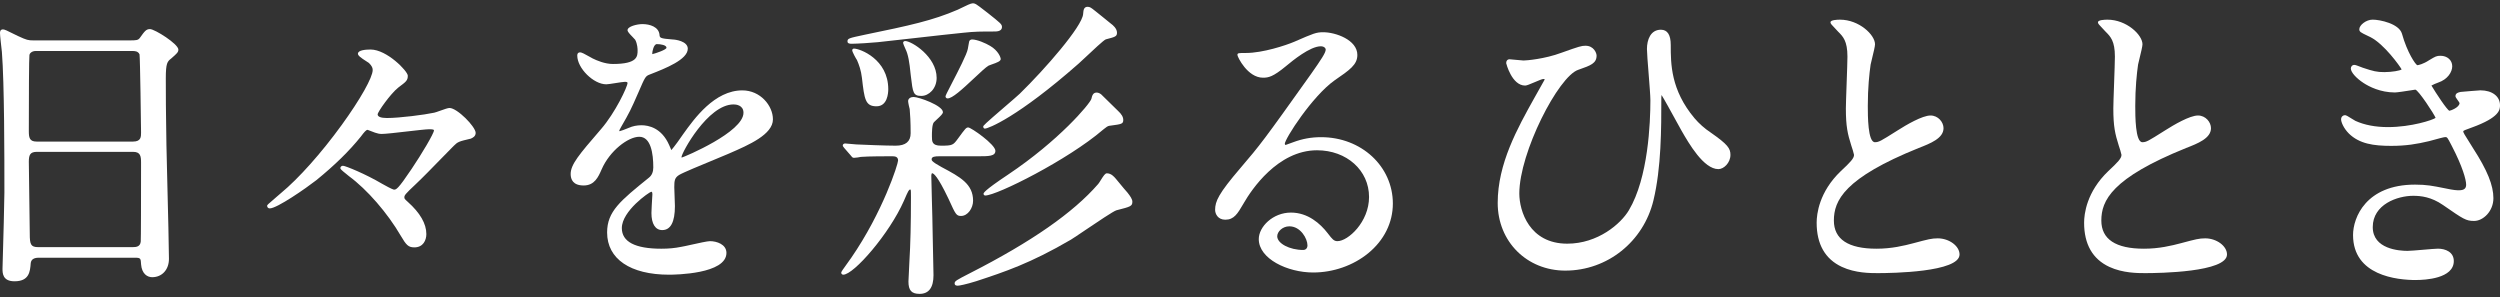
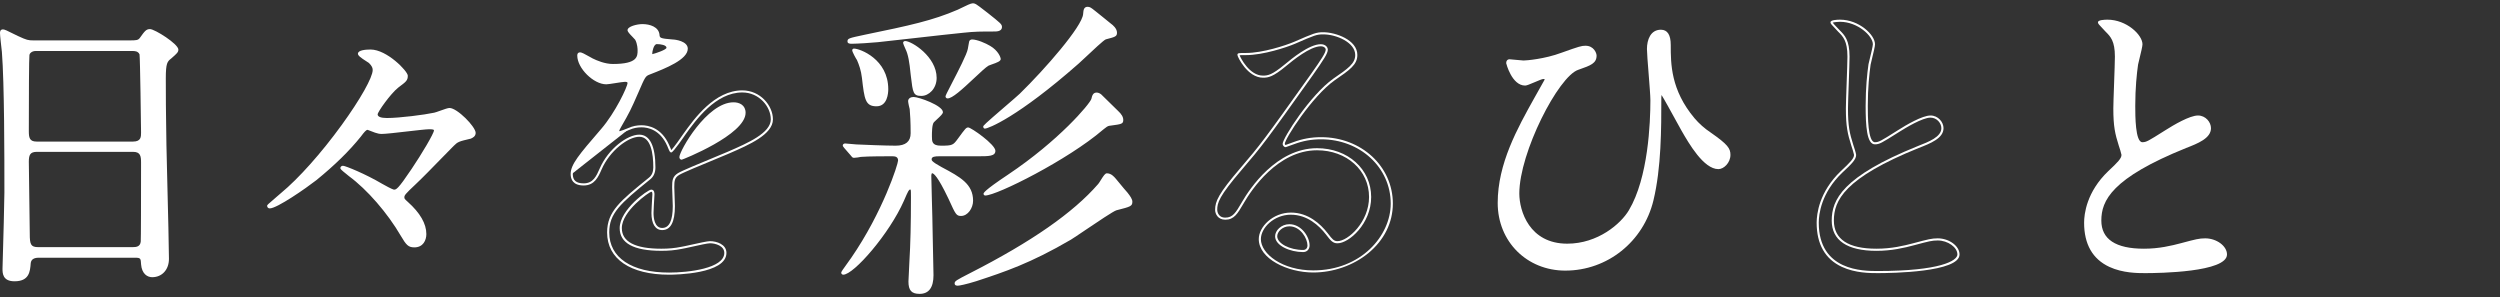
<svg xmlns="http://www.w3.org/2000/svg" id="secTitle-service" viewBox="0 0 286 34">
  <rect x="0" y="0" width="286" height="34" fill="#333333" stroke="none" />
  <g>
    <path d="M4.434,29.364c-.216,0-.97,0-1.042,.755-.072,.935-.144,1.941-1.725,1.941-1.186,0-1.258-.719-1.258-1.33,0-.144,.216-7.332,.216-8.698,0-3.918,0-12.472-.288-16.102-.036-.323-.215-1.833-.215-2.156,0-.18,.036-.288,.215-.288,.144,0,.323,.072,1.689,.755,1.006,.467,1.186,.503,1.797,.503H14.821c.755,0,1.042,0,1.294-.359,.539-.755,.683-.934,1.042-.934,.503,0,3.127,1.689,3.127,2.228,0,.252-.18,.395-.791,.934-.467,.359-.647,.611-.647,2.336,0,3.846,.036,4.493,.072,7.655,.036,2.049,.288,11.142,.288,13.011,0,1.258-.827,1.977-1.797,1.977-.108,0-1.042,0-1.15-1.366-.036-.611-.036-.863-.755-.863H4.434Zm10.782-13.047c1.042,0,1.042-.683,1.042-1.15,0-.431-.108-8.806-.18-8.985-.216-.467-.683-.467-.899-.467H4.075c-.503,0-.791,.323-.827,.539-.072,.287-.072,8.087-.072,8.734,0,.683,.036,1.33,1.006,1.33H15.217Zm-.036,12.076c.323,0,.97,0,1.042-.755,.036-.216,.036-8.195,.036-9.021,0-.755-.072-1.366-1.042-1.366H4.218c-.934,0-1.042,.539-1.042,1.258,0,1.186,.108,6.973,.108,8.267,0,1.15,.108,1.617,1.078,1.617H15.181Z" fill="#fff" />
    <path d="M1.666,32.18c-1.379,0-1.379-.943-1.379-1.45,0-.035,.013-.496,.033-1.192,.059-2.102,.183-6.478,.183-7.506C.503,17.985,.503,9.564,.216,5.94l-.023-.203c-.062-.545-.193-1.68-.193-1.964,0-.101,0-.409,.337-.409,.174,0,.331,.061,1.743,.767,.985,.456,1.152,.49,1.743,.49H14.821c.776,0,.988-.013,1.194-.307,.528-.739,.705-.987,1.142-.987,.545,0,3.249,1.704,3.249,2.35,0,.293-.184,.454-.732,.937l-.1,.088c-.433,.333-.606,.534-.606,2.246,0,2.642,.017,3.792,.039,5.248,.01,.673,.021,1.416,.033,2.407,.013,.737,.054,2.39,.101,4.29,.083,3.352,.187,7.524,.187,8.721,0,1.235-.789,2.097-1.919,2.097-.558,0-1.185-.387-1.271-1.476l-.002-.039c-.034-.59-.041-.713-.631-.713H4.434c-.579,0-.881,.212-.921,.646-.071,.918-.158,2.05-1.846,2.05ZM.337,3.607c-.068,0-.094,0-.094,.167,0,.27,.134,1.437,.191,1.936l.023,.208c.289,3.638,.289,12.066,.289,16.115,0,1.032-.124,5.409-.183,7.513-.019,.691-.033,1.15-.033,1.185,0,.637,.087,1.208,1.136,1.208,1.463,0,1.531-.883,1.604-1.819,.039-.407,.271-.877,1.164-.877H15.504c.82,0,.84,.354,.874,.941l.002,.036c.091,1.16,.81,1.251,1.029,1.251,.987,0,1.676-.763,1.676-1.856,0-1.194-.103-5.364-.186-8.715-.047-1.9-.088-3.554-.101-4.293-.011-.991-.022-1.734-.032-2.406-.022-1.458-.039-2.608-.039-5.252,0-1.743,.18-2.037,.694-2.433l.094-.083c.526-.463,.649-.579,.649-.755,0-.338-2.37-2.108-3.006-2.108-.291,0-.399,.123-.943,.884-.287,.41-.634,.41-1.393,.41H3.823c-.628,0-.822-.038-1.848-.514-1.303-.651-1.52-.744-1.638-.744ZM15.181,28.514H4.362c-1.118,0-1.199-.656-1.199-1.739,0-.66-.028-2.503-.056-4.286-.027-1.748-.052-3.4-.052-3.981,0-.698,.09-1.379,1.163-1.379H15.216c1.075,0,1.164,.703,1.164,1.487,0,2.65-.003,8.837-.037,9.041-.082,.856-.839,.856-1.162,.856ZM4.218,17.372c-.783,0-.92,.367-.92,1.137,0,.579,.025,2.23,.052,3.977,.027,1.783,.056,3.627,.056,4.289,0,1.178,.119,1.497,.957,1.497H15.181c.416,0,.864-.051,.921-.646,.026-.208,.035-4.79,.035-9.01,0-.752-.064-1.245-.921-1.245H4.218Zm10.998-.934H4.183c-1.128,0-1.128-.839-1.128-1.451,0-2.544,.007-8.49,.075-8.763,.041-.249,.372-.631,.945-.631H15.181c.228,0,.76,0,1.009,.538,.091,.226,.191,8.949,.191,9.035,0,.445,0,1.272-1.164,1.272ZM4.075,5.835c-.448,0-.682,.286-.707,.439-.052,.255-.07,4.852-.07,8.713,0,.73,.061,1.209,.885,1.209H15.216c.921,0,.921-.547,.921-1.03,0-.486-.109-8.632-.175-8.951-.177-.38-.57-.38-.782-.38H4.075Z" fill="#fff" />
  </g>
  <g>
    <path d="M45.491,9.919c-.863,.683-2.408,2.803-2.408,3.163,0,.539,.934,.539,1.186,.539,1.402,0,4.277-.359,5.427-.611,.252-.036,1.438-.539,1.725-.539,.827,0,2.875,2.121,2.875,2.732,0,.395-.431,.503-.467,.539-1.366,.323-1.509,.36-2.013,.863-1.222,1.222-3.091,3.199-4.349,4.385-1.222,1.15-1.33,1.294-1.33,1.581,0,.216,.072,.288,.431,.611,1.006,.899,2.085,2.156,2.085,3.594,0,.323-.108,1.402-1.258,1.402-.611,0-.827-.216-1.438-1.258-1.653-2.839-4.062-5.463-5.966-6.865-.108-.108-.934-.719-.934-.827,0-.072,.072-.144,.18-.144,.215,0,2.48,.899,4.421,2.049,.18,.108,1.222,.683,1.402,.683,.323,0,.503,0,2.12-2.408,.97-1.438,2.588-4.062,2.588-4.493,0-.144-.072-.252-.647-.252-.755,0-4.601,.539-5.463,.539-.18,0-.431-.036-.719-.144-.072-.036-.827-.323-.863-.323-.252,0-.467,.252-.899,.827-1.617,2.013-3.522,3.702-5.068,4.96-1.294,1.007-4.493,3.199-5.247,3.199-.108,0-.18-.072-.18-.18,0-.072,1.402-1.222,1.545-1.366,4.529-3.738,10.531-12.364,10.531-14.161,0-.252-.072-.503-.467-.899-.18-.144-1.222-.719-1.222-.97,0-.323,1.042-.359,1.33-.359,1.869,0,4.133,2.48,4.133,2.875,0,.503-.18,.611-1.042,1.258Z" fill="#fff" />
    <path d="M47.396,28.299c-.679,0-.924-.264-1.542-1.318-1.524-2.616-3.853-5.297-5.934-6.829-.045-.043-.143-.121-.263-.216-.631-.503-.721-.603-.721-.707,0-.146,.135-.265,.301-.265,.273,0,2.58,.938,4.483,2.065,.263,.159,1.193,.655,1.341,.666,.263,0,.437,0,2.018-2.354,1.163-1.724,2.567-4.083,2.567-4.426,0-.042,0-.131-.526-.131-.358,0-1.478,.131-2.561,.255-1.204,.139-2.45,.284-2.902,.284-.23,0-.5-.054-.762-.15-.073-.036-.764-.3-.841-.319-.175,.002-.384,.252-.781,.781-1.312,1.633-2.976,3.262-5.088,4.981-1.181,.92-4.496,3.226-5.324,3.226-.175,0-.301-.126-.301-.3,0-.083,0-.103,1.085-1.024,.231-.196,.449-.381,.496-.428,2.028-1.674,4.623-4.585,6.951-7.794,2.12-2.921,3.544-5.446,3.544-6.282,0-.235-.072-.452-.432-.812-.035-.027-.135-.09-.258-.168-.677-.43-.999-.673-.999-.888,0-.418,.909-.481,1.451-.481,1.858,0,4.255,2.479,4.255,2.996,0,.538-.204,.69-.962,1.259l-.127,.096c-.898,.711-2.361,2.794-2.361,3.067s.368,.417,1.065,.417c1.448,0,4.304-.369,5.401-.608,.102-.015,.387-.117,.662-.216,.528-.19,.915-.325,1.09-.325,.888,0,2.996,2.155,2.996,2.852,0,.402-.352,.562-.484,.621-.015,.007-.027,.013-.034,.017l-.024,.024-.018-.005c-1.362,.323-1.473,.349-1.955,.831-.438,.439-.96,.974-1.507,1.535-1.001,1.028-2.036,2.091-2.844,2.853-1.189,1.117-1.292,1.26-1.292,1.492,0,.156,.029,.195,.392,.522,1.409,1.259,2.124,2.498,2.124,3.684,0,.703-.361,1.523-1.379,1.523Zm-8.205-9.081c.092,.109,.442,.388,.618,.528,.13,.103,.235,.188,.27,.222,2.092,1.538,4.446,4.247,5.986,6.889,.604,1.031,.791,1.199,1.332,1.199,1.055,0,1.136-.981,1.136-1.281,0-1.114-.687-2.292-2.044-3.504-.353-.318-.472-.425-.472-.702,0-.343,.141-.515,1.368-1.669,.804-.759,1.838-1.82,2.837-2.844,.548-.563,1.07-1.099,1.509-1.538,.528-.528,.704-.571,2.05-.89,.015-.008,.031-.016,.053-.025,.177-.081,.342-.185,.342-.401,0-.567-2.017-2.61-2.754-2.61-.145,0-.644,.18-1.007,.311-.361,.131-.588,.212-.701,.227-1.098,.241-3.981,.611-5.444,.611-.868,0-1.308-.221-1.308-.659,0-.443,1.628-2.604,2.454-3.259l.131-.098c.767-.575,.865-.664,.865-1.065-.016-.301-2.169-2.755-4.012-2.755-.748,0-1.208,.139-1.208,.239,.027,.137,.652,.533,.887,.684,.134,.085,.241,.153,.29,.192,.427,.426,.513,.704,.513,.993,0,1.952-6.217,10.659-10.575,14.255-.043,.044-.219,.193-.502,.433-.332,.282-.871,.74-.994,.871,.008,.019,.025,.027,.053,.027,.68,0,3.736-2.056,5.173-3.174,2.096-1.706,3.748-3.323,5.048-4.94,.417-.556,.67-.872,.993-.872,.085,0,.91,.333,.917,.336,.304,.112,.548,.131,.665,.131,.439,0,1.677-.144,2.874-.283,1.14-.132,2.217-.256,2.589-.256,.474,0,.768,.061,.768,.372,0,.529-1.912,3.529-2.609,4.562-1.653,2.46-1.843,2.46-2.221,2.46-.248,0-1.453-.692-1.465-.699-1.91-1.132-4.143-2.018-4.36-2.032-.021,0-.036,.007-.045,.013Z" fill="#fff" />
  </g>
  <g>
-     <path d="M65.406,19.911c0-1.078,1.007-2.228,3.45-5.068,1.617-1.869,3.055-4.852,3.055-5.355,0-.216-.252-.252-.395-.252-.36,0-1.833,.288-2.156,.288-1.366,0-3.199-1.761-3.199-3.163,0-.108,0-.252,.215-.252,.216,0,1.15,.575,1.366,.683,.431,.216,1.402,.647,2.372,.647,2.947,0,2.947-.97,2.947-1.689,0-.216-.036-.791-.288-1.258-.108-.18-.862-.827-.862-1.042,0-.288,.934-.575,1.581-.575,.862,0,1.761,.323,1.833,1.114,.036,.467,.18,.539,1.617,.647,.252,0,1.617,.18,1.617,.934,0,1.186-2.624,2.193-4.277,2.839-.539,.216-.575,.288-1.366,2.121-.863,1.977-1.006,2.264-1.941,3.882-.18,.323-.252,.431-.252,.575,0,.072,.036,.144,.144,.144s.791-.252,1.114-.395c.395-.18,.863-.287,1.402-.287,.467,0,2.12,.072,3.055,2.192,.252,.611,.287,.683,.359,.683,.108,0,1.294-1.653,1.474-1.941,1.186-1.653,3.522-4.924,6.649-4.924,1.977,0,3.378,1.689,3.378,3.199,0,1.689-2.839,2.875-5.068,3.846-.899,.395-4.96,2.013-5.607,2.408-.575,.359-.611,.755-.611,1.509,0,.323,.072,1.833,.072,2.157,0,.575,0,2.624-1.33,2.624-.97,0-1.114-1.186-1.114-1.833,0-.359,.108-2.085,.108-2.121,0-.144,0-.431-.252-.431-.287,0-3.486,2.228-3.486,4.277,0,2.48,3.594,2.48,4.636,2.48,.899,0,1.581-.072,2.3-.215,.503-.072,2.803-.647,3.271-.647,.755,0,1.761,.359,1.761,1.222,0,2.228-5.571,2.372-6.433,2.372-4.565,0-6.973-1.869-6.973-4.708,0-2.3,1.366-3.45,4.744-6.182,.359-.287,.539-.719,.539-1.258,0-1.617-.288-3.63-1.725-3.63-1.366,0-3.486,1.653-4.421,3.81-.395,.899-.791,1.761-1.941,1.761-.683,0-1.366-.215-1.366-1.186Zm9.165-13.586c.072,0,1.797-.467,1.797-.863,0-.467-.899-.539-1.222-.539-.503,0-.647,1.006-.647,1.15,0,.144,0,.252,.072,.252Zm3.271,11.645c0,.072,.036,.18,.144,.18,.108,0,7.188-2.875,7.188-5.247,0-.899-.791-1.078-1.258-1.078-2.983,0-6.074,5.571-6.074,6.146Z" fill="#fff" />
+     <path d="M65.406,19.911c0-1.078,1.007-2.228,3.45-5.068,1.617-1.869,3.055-4.852,3.055-5.355,0-.216-.252-.252-.395-.252-.36,0-1.833,.288-2.156,.288-1.366,0-3.199-1.761-3.199-3.163,0-.108,0-.252,.215-.252,.216,0,1.15,.575,1.366,.683,.431,.216,1.402,.647,2.372,.647,2.947,0,2.947-.97,2.947-1.689,0-.216-.036-.791-.288-1.258-.108-.18-.862-.827-.862-1.042,0-.288,.934-.575,1.581-.575,.862,0,1.761,.323,1.833,1.114,.036,.467,.18,.539,1.617,.647,.252,0,1.617,.18,1.617,.934,0,1.186-2.624,2.193-4.277,2.839-.539,.216-.575,.288-1.366,2.121-.863,1.977-1.006,2.264-1.941,3.882-.18,.323-.252,.431-.252,.575,0,.072,.036,.144,.144,.144s.791-.252,1.114-.395Zm9.165-13.586c.072,0,1.797-.467,1.797-.863,0-.467-.899-.539-1.222-.539-.503,0-.647,1.006-.647,1.15,0,.144,0,.252,.072,.252Zm3.271,11.645c0,.072,.036,.18,.144,.18,.108,0,7.188-2.875,7.188-5.247,0-.899-.791-1.078-1.258-1.078-2.983,0-6.074,5.571-6.074,6.146Z" fill="#fff" />
    <path d="M76.548,31.425c-4.442,0-7.094-1.805-7.094-4.829,0-2.405,1.501-3.619,4.789-6.277,.328-.262,.494-.653,.494-1.163,0-1.601-.278-3.509-1.604-3.509-1.27,0-3.383,1.598-4.309,3.737-.378,.86-.806,1.834-2.052,1.834-1.23,0-1.488-.71-1.488-1.307,0-1.104,.98-2.242,3.347-4.992l.133-.154c1.63-1.884,3.026-4.853,3.026-5.276,0-.118-.192-.131-.274-.131-.175,0-.671,.079-1.109,.148-.453,.072-.881,.139-1.047,.139-1.458,0-3.32-1.841-3.32-3.284,0-.093,0-.372,.337-.372,.162,0,.509,.18,1.135,.536,.126,.072,.23,.131,.285,.159,.475,.237,1.407,.635,2.318,.635,2.826,0,2.826-.87,2.826-1.569,0-.116-.013-.718-.273-1.2-.029-.048-.159-.18-.285-.309-.368-.375-.592-.616-.592-.791,0-.432,1.102-.695,1.703-.695,.85,0,1.872,.32,1.954,1.224,.027,.345,.033,.426,1.506,.537h0c.279,0,1.729,.184,1.729,1.055,0,1.248-2.568,2.253-4.268,2.918l-.086,.034c-.488,.195-.512,.233-1.298,2.056-.867,1.985-1.013,2.277-1.947,3.894l-.06,.107c-.136,.243-.176,.317-.176,.408l.022,.023c.088-.007,.708-.227,1.065-.386,.435-.197,.924-.297,1.451-.297,.809,0,2.297,.293,3.166,2.265,.097,.234,.195,.473,.25,.575,.26-.276,1.171-1.532,1.37-1.849,1.259-1.755,3.572-4.981,6.752-4.981,2.062,0,3.5,1.749,3.5,3.319,0,1.722-2.746,2.917-4.953,3.875l-.188,.082c-.276,.122-.853,.36-1.537,.642-1.526,.629-3.615,1.49-4.054,1.759-.505,.315-.553,.636-.553,1.406,0,.16,.018,.624,.036,1.074,.019,.473,.036,.92,.036,1.083,0,1.821-.489,2.744-1.451,2.744-.785,0-1.235-.712-1.235-1.954,0-.276,.062-1.339,.092-1.85,.009-.154,.015-.256,.016-.272,0-.257-.048-.309-.13-.309-.244,.042-3.365,2.199-3.365,4.157,0,1.565,1.519,2.359,4.515,2.359,.846,0,1.527-.064,2.276-.214,.194-.028,.641-.128,1.158-.242,.86-.191,1.835-.408,2.137-.408,.757,0,1.882,.358,1.882,1.344,0,2.423-5.884,2.492-6.555,2.492Zm-3.414-16.02c1.208,0,1.847,1.297,1.847,3.751,0,.578-.202,1.046-.585,1.352-3.491,2.822-4.699,3.909-4.699,6.088,0,2.872,2.561,4.587,6.851,4.587,2.183,0,6.312-.471,6.312-2.251,0-.803-1.006-1.102-1.64-1.102-.275,0-1.278,.223-2.084,.403-.522,.116-.973,.215-1.17,.244-.759,.152-1.454,.216-2.317,.216-3.157,0-4.758-.875-4.758-2.601,0-2.096,3.212-4.399,3.607-4.399,.373,0,.373,.416,.373,.553,0,.009-.006,.118-.016,.284-.03,.509-.092,1.567-.092,1.836,0,.515,.097,1.712,.993,1.712,.802,0,1.209-.842,1.209-2.502,0-.16-.018-.624-.036-1.074-.019-.473-.036-.92-.036-1.083,0-.763,.031-1.215,.668-1.613,.457-.279,2.557-1.145,4.09-1.777,.682-.281,1.257-.518,1.533-.64l.188-.082c2.141-.931,4.807-2.09,4.807-3.653,0-1.456-1.337-3.077-3.257-3.077-3.055,0-5.322,3.16-6.539,4.858-.019,.03-1.356,2.007-1.584,2.007-.159,0-.195-.086-.471-.758-.812-1.842-2.193-2.118-2.943-2.118-.492,0-.947,.094-1.351,.277-.263,.118-1.012,.407-1.164,.407-.158,0-.265-.106-.265-.265,0-.158,.065-.273,.207-.527l.06-.107c.93-1.609,1.075-1.898,1.936-3.871,.793-1.838,.841-1.948,1.432-2.185l.087-.033c1.539-.603,4.114-1.611,4.114-2.693,0-.651-1.31-.813-1.496-.813-1.414-.105-1.693-.177-1.738-.759-.068-.739-.964-1.002-1.712-1.002-.712,0-1.46,.315-1.46,.453,.012,.1,.357,.452,.523,.621,.171,.175,.278,.286,.322,.359,.291,.539,.305,1.194,.305,1.32,0,.722,0,1.811-3.069,1.811-.961,0-1.933-.413-2.427-.66-.058-.028-.165-.09-.297-.164-.265-.151-.887-.505-1.015-.506-.089,0-.094,.008-.094,.131,0,1.308,1.754,3.042,3.077,3.042,.148,0,.586-.07,1.009-.137,.49-.077,.953-.15,1.147-.15,.324,0,.517,.138,.517,.372,0,.584-1.491,3.593-3.085,5.434l-.133,.154c-2.326,2.702-3.288,3.82-3.288,4.835,0,.726,.395,1.065,1.245,1.065,1.087,0,1.448-.821,1.83-1.689,.991-2.288,3.184-3.882,4.532-3.882Zm4.852,2.866c-.174,0-.265-.151-.265-.301,0-.696,3.15-6.266,6.196-6.266,.667,0,1.379,.314,1.379,1.198,0,2.514-7.237,5.369-7.31,5.369Zm5.931-6.325c-2.948,0-5.953,5.559-5.953,6.024,0,.029,.011,.055,.018,.059,.362-.095,7.072-2.921,7.072-5.126,0-.887-.87-.957-1.136-.957Zm-9.345-5.5c-.194,0-.194-.215-.194-.372,0-.167,.143-1.271,.768-1.271,.224,0,1.344,.031,1.344,.659,0,.538-1.899,.984-1.919,.984Zm.575-1.401c-.374,0-.526,.882-.526,1.029,0,.038,0,.085,.002,.12,.391-.083,1.624-.514,1.624-.731,0-.306-.658-.417-1.101-.417Z" fill="#fff" />
  </g>
  <g>
    <path d="M107.462,17.755c-.395,0-1.006,0-1.006,.467,0,.18,.036,.36,1.222,1.007,2.085,1.114,3.522,1.869,3.522,3.738,0,.791-.575,1.617-1.258,1.617-.467,0-.539-.18-1.294-1.833-.18-.36-1.402-3.055-2.013-3.055-.18,0-.215,.288-.215,.395,0,.863,.144,5.068,.144,6.038,0,.755,.108,4.529,.108,5.355,0,.467,0,2.013-1.474,2.013-.791,0-1.15-.287-1.15-1.294,0-.18,.108-1.977,.108-2.264,.144-2.336,.18-5.032,.18-7.368,0-.934,0-1.006-.215-1.006-.216,0-.288,.108-.827,1.366-1.725,3.917-5.751,8.374-6.829,8.374-.036,0-.108-.036-.108-.108,0-.108,.934-1.366,1.114-1.617,3.666-5.319,5.391-10.783,5.391-11.214,0-.611-.575-.611-.791-.611-.647,0-2.696,0-3.594,.072-.108,.036-.647,.108-.791,.108-.108,0-.18-.108-.287-.252l-.719-.827q-.144-.18-.144-.216c0-.072,.072-.108,.144-.108,.18,0,1.078,.108,1.294,.108,.719,.036,3.342,.144,4.493,.144,1.797,0,1.833,0,1.833-1.546,0-.323,0-1.581-.108-2.768-.036-.108-.18-.755-.18-.899,0-.287,.323-.359,.503-.359,.611,0,3.235,1.006,3.235,1.617,0,.215-.863,.899-1.006,1.078-.252,.287-.252,1.222-.252,1.689,0,.611,.036,1.186,1.15,1.186,1.366,0,1.474-.072,2.049-.863,.791-1.078,.899-1.222,1.078-1.222,.288,0,2.983,1.941,2.983,2.552,0,.503-.719,.503-1.905,.503h-4.385Zm7.045-14.664c0,.36-.431,.395-.683,.395-1.617,0-2.3,0-3.63,.144-1.546,.144-8.374,.934-9.776,1.078-.647,.072-2.408,.18-2.947,.18-.18,0-.395,0-.395-.144,0-.252,.18-.287,1.869-.647,5.068-1.042,7.763-1.617,10.674-2.876,.252-.108,1.402-.719,1.654-.719,.287,0,.395,.108,1.653,1.078,1.402,1.114,1.581,1.258,1.581,1.509Zm-15.778,5.823c-.108-.934-.359-1.581-.575-2.085-.108-.144-.539-.935-.539-1.078,0-.036,.036-.072,.072-.072,.827,0,3.81,1.33,3.81,4.529,0,.791-.252,1.833-1.222,1.833-1.15,0-1.258-.647-1.546-3.127Zm5.571-.431c-.144-1.438-.288-2.3-.611-2.947-.144-.287-.252-.611-.252-.647,0-.036,.072-.072,.108-.072,.647,0,3.486,1.689,3.486,4.097,0,1.186-.863,1.941-1.617,1.941-.862,0-.862-.252-1.114-2.372Zm10.063-1.725c0,.252-1.15,.539-1.33,.647-.827,.467-3.774,3.738-4.636,3.738-.072,0-.108-.072-.108-.108,0-.216,2.408-4.493,2.552-5.427,.036-.144,.108-.683,.144-.791,0-.108,.108-.18,.216-.18,.539,0,1.474,.395,2.013,.719,.863,.503,1.15,1.222,1.15,1.402Zm15.06,16.317c0,.431-.18,.467-1.725,.863-.539,.144-4.421,2.875-5.247,3.378-4.672,2.731-7.655,3.702-10.818,4.744-1.15,.359-1.905,.503-2.049,.503-.108,0-.252,0-.252-.144,0-.18,.18-.287,1.725-1.078,8.949-4.564,12.759-8.015,14.664-10.207,.18-.18,.683-1.186,.899-1.186,.431,0,.719,.323,.935,.575,.215,.252,1.114,1.366,1.33,1.582,.108,.144,.539,.647,.539,.97Zm-1.761-19.336c0,.323-.072,.36-1.186,.647-.323,.072-2.66,2.372-3.163,2.803-7.224,6.362-10.423,7.404-10.639,7.404-.036,0-.072-.036-.072-.108,0-.144,3.486-3.055,4.133-3.666,2.875-2.803,7.188-7.727,7.296-9.201,.036-.395,.036-.719,.395-.719,.252,0,.395,.144,.899,.539,.611,.503,1.581,1.258,1.689,1.366,.252,.18,.647,.539,.647,.934Zm.719,9.992c0,.359-.144,.359-1.474,.539-.288,.036-.503,.252-.827,.503-4.062,3.486-12.184,7.476-13.37,7.476-.036,0-.072-.036-.072-.072,0-.252,2.3-1.797,2.731-2.085,5.751-3.846,9.381-8.051,9.596-8.734,.108-.431,.18-.647,.503-.647,.144,0,.395,.108,.539,.288,1.366,1.33,1.509,1.473,1.797,1.761,.467,.431,.575,.719,.575,.97Z" fill="#fff" />
    <path d="M105.198,33.618c-.915,0-1.272-.396-1.272-1.415,0-.083,.021-.472,.045-.922,.029-.555,.063-1.185,.063-1.342,.121-1.966,.179-4.374,.179-7.369,0-.501,0-.832-.042-.883,.001,.005-.011-.002-.052-.002-.133,0-.209,.112-.715,1.293-1.642,3.729-5.717,8.447-6.941,8.447-.094,0-.229-.081-.229-.228,0-.088,.097-.261,.982-1.475l.154-.213c3.648-5.293,5.369-10.754,5.369-11.143,0-.431-.322-.49-.669-.49-.665,0-2.691,0-3.584,.072-.095,.036-.649,.108-.801,.108-.16,0-.253-.124-.36-.267l-.024-.032-.714-.82c-.161-.201-.174-.216-.174-.295,0-.131,.114-.229,.265-.229,.092,0,.332,.023,.608,.051,.272,.026,.579,.058,.685,.058,.792,.039,3.362,.143,4.493,.143q1.712,0,1.712-1.425c0-1.303-.059-2.218-.108-2.757-.027-.072-.18-.742-.18-.91,0-.33,.324-.48,.625-.48,.58,0,3.356,.979,3.356,1.739,0,.171-.227,.406-.735,.869-.133,.12-.257,.234-.297,.285-.226,.257-.226,1.208-.226,1.614,0,.571,0,1.065,1.029,1.065,1.328,0,1.401-.058,1.951-.813,.845-1.152,.933-1.272,1.176-1.272,.326,0,3.105,1.949,3.105,2.673,0,.624-.763,.624-2.026,.624h-4.385c-.466,0-.885,.027-.885,.346,0,.113,0,.268,1.158,.901l.043,.022c2.057,1.099,3.543,1.893,3.543,3.821,0,.821-.59,1.739-1.38,1.739-.535,0-.628-.204-1.354-1.795l-.049-.108c-.017-.033-.046-.094-.083-.173-1.171-2.447-1.643-2.812-1.82-2.812-.05,0-.094,.153-.094,.274,0,.417,.033,1.605,.069,2.862,.037,1.315,.075,2.676,.075,3.177,0,.368,.025,1.437,.052,2.569,.027,1.161,.056,2.362,.056,2.786,0,1.416-.537,2.134-1.595,2.134Zm-1.078-12.175c.337,0,.337,.15,.337,1.127,0,2.999-.059,5.413-.179,7.377,0,.156-.034,.789-.063,1.347-.023,.428-.044,.834-.044,.91,0,.992,.347,1.173,1.029,1.173,1.352,0,1.352-1.424,1.352-1.892,0-.421-.028-1.621-.056-2.78-.027-1.134-.052-2.205-.052-2.575,0-.498-.038-1.857-.075-3.17-.035-1.259-.069-2.448-.069-2.869,0-.192,.071-.516,.337-.516,.433,0,1.062,.909,2.038,2.949,.037,.078,.065,.137,.083,.173l.051,.113c.702,1.537,.763,1.654,1.134,1.654,.585,0,1.137-.727,1.137-1.497,0-1.783-1.358-2.509-3.415-3.607l-.043-.023c-1.2-.655-1.286-.858-1.286-1.115,0-.588,.734-.588,1.128-.588h4.385c1.172,0,1.783-.018,1.783-.382,0-.52-2.578-2.389-2.867-2.431-.111,0-.266,.205-.976,1.173-.614,.843-.774,.912-2.147,.912-1.272,0-1.272-.755-1.272-1.307,0-.752,.034-1.487,.282-1.77,.049-.061,.168-.171,.32-.308,.206-.188,.635-.578,.657-.693-0-.458-2.46-1.493-3.114-1.493-.016,0-.382,.003-.382,.238,0,.121,.137,.752,.174,.861,.055,.57,.114,1.494,.114,2.805,0,1.666-.148,1.666-1.955,1.666-1.135,0-3.711-.103-4.499-.143h-.001c-.113,0-.413-.029-.703-.058-.255-.026-.524-.057-.591-.05,.019,.024,.051,.063,.101,.126l.746,.863c.065,.088,.127,.171,.165,.171,.134,0,.661-.072,.752-.102,.932-.078,2.965-.078,3.633-.078,.605,0,.912,.246,.912,.732,0,.413-1.664,5.843-5.413,11.283l-.157,.215c-.227,.312-.804,1.103-.92,1.317,.966-.059,4.92-4.282,6.689-8.3,.547-1.276,.634-1.438,.938-1.438Zm5.463,11.24c-.102,0-.373,0-.373-.264,0-.261,.177-.361,1.792-1.187,6.99-3.565,11.775-6.895,14.627-10.179,.061-.06,.173-.241,.28-.414,.343-.553,.525-.812,.71-.812,.497,0,.816,.371,1.027,.616,.07,.081,.21,.252,.376,.453,.34,.413,.805,.979,.947,1.121l.065,.083c.265,.337,.509,.688,.509,.973,0,.517-.229,.575-1.715,.955l-.101,.026c-.339,.091-2.225,1.364-3.603,2.294-.716,.484-1.334,.901-1.612,1.07-4.637,2.711-7.603,3.688-10.745,4.723l-.099,.032c-1.151,.36-1.927,.509-2.087,.509Zm17.036-12.615c-.091,.034-.359,.466-.503,.698-.146,.234-.238,.381-.31,.452-2.868,3.302-7.676,6.65-14.695,10.23-1.254,.642-1.659,.858-1.659,.97,.017,.022,.093,.022,.13,.022,.108,0,.813-.123,2.013-.498l.097-.032c3.129-1.031,6.084-2.004,10.696-4.7,.271-.166,.887-.581,1.601-1.064,1.868-1.261,3.326-2.234,3.677-2.328l.103-.026c1.46-.373,1.532-.407,1.532-.72,0-.24-.321-.649-.458-.824l-.058-.074c-.139-.137-.589-.685-.952-1.125-.164-.2-.304-.369-.372-.45-.241-.28-.486-.532-.842-.532Zm-13.909,2.3c-.103,0-.194-.09-.194-.193,0-.09,0-.329,2.786-2.186,5.858-3.917,9.367-8.096,9.548-8.669,.097-.39,.182-.731,.619-.731,.181,0,.468,.124,.634,.333,1.356,1.32,1.5,1.464,1.788,1.751,.427,.394,.61,.711,.61,1.056,0,.448-.212,.476-1.385,.634l-.194,.025c-.204,.026-.372,.161-.604,.348-.052,.042-.107,.086-.164,.131-3.977,3.414-12.116,7.501-13.445,7.501Zm12.759-11.537c-.21,0-.268,.084-.385,.555-.243,.772-3.934,4.985-9.647,8.805-1.346,.898-2.369,1.651-2.623,1.927,1.446-.201,9.23-4.042,13.188-7.438,.061-.048,.115-.092,.165-.133,.244-.196,.454-.366,.725-.4l.193-.025c1.174-.158,1.174-.176,1.174-.393,0-.191-.064-.446-.536-.881-.291-.291-.434-.434-1.8-1.763-.134-.167-.352-.254-.454-.254Zm-12.795,3.882c-.096,0-.193-.078-.193-.229,0-.112,.108-.238,2.545-2.335,.71-.61,1.381-1.188,1.625-1.419,2.9-2.828,7.155-7.704,7.259-9.122l.007-.086c.03-.349,.064-.745,.509-.745,.261,0,.417,.123,.794,.422l.18,.142c.283,.233,.639,.517,.953,.767,.437,.348,.687,.548,.747,.608,.195,.137,.683,.537,.683,1.02,0,.435-.195,.486-1.277,.765-.215,.059-1.554,1.32-2.273,1.998-.37,.348-.689,.649-.841,.779-6.974,6.141-10.343,7.433-10.718,7.433ZM124.427,1.019c-.196,0-.231,.105-.267,.525l-.007,.084c-.118,1.62-4.834,6.841-7.332,9.277-.251,.237-.923,.815-1.635,1.429-.895,.77-2.086,1.795-2.4,2.115,.725-.199,4.111-1.771,10.447-7.35,.149-.129,.467-.427,.834-.773,1.439-1.355,2.163-2.01,2.383-2.058,1.091-.282,1.091-.305,1.091-.528,0-.38-.456-.735-.596-.836-.069-.066-.396-.328-.742-.604-.315-.251-.672-.535-.954-.767l-.179-.141c-.37-.293-.473-.371-.643-.371Zm-24.153,11.142c-1.291,0-1.386-.814-1.666-3.234h0c-.101-.878-.332-1.505-.566-2.051-.081-.101-.549-.93-.549-1.126,0-.102,.09-.192,.193-.192,.694,0,3.932,1.211,3.932,4.649,0,.458-.097,1.954-1.344,1.954Zm-1.425-3.262c.289,2.492,.387,3.02,1.425,3.02,1.021,0,1.101-1.311,1.101-1.712,0-2.962-2.699-4.342-3.625-4.405,.072,.208,.399,.817,.501,.953,.256,.589,.493,1.235,.598,2.144h0Zm9.548,2.363c-.148,0-.23-.135-.23-.228,0-.098,.151-.401,.748-1.553,.684-1.321,1.717-3.318,1.805-3.893,.018-.075,.041-.218,.065-.366,.035-.215,.058-.356,.078-.427,.012-.156,.158-.28,.336-.28,.586,0,1.566,.43,2.075,.735,.911,.531,1.209,1.301,1.209,1.506,0,.245-.413,.405-1.045,.622-.148,.051-.301,.103-.344,.13-.306,.173-.944,.772-1.62,1.408-1.462,1.374-2.539,2.346-3.078,2.346Zm2.803-6.505c-.044,0-.095,.025-.095,.059l-.006,.038c-.017,.05-.049,.248-.075,.408-.025,.155-.05,.307-.067,.374-.092,.603-1.096,2.541-1.828,3.956-.344,.665-.7,1.353-.722,1.455,.473-.026,1.876-1.346,2.9-2.308,.717-.673,1.336-1.255,1.664-1.44,.059-.036,.18-.078,.388-.15,.247-.085,.821-.282,.881-.399-.008-.153-.284-.82-1.09-1.289-.563-.338-1.468-.703-1.952-.703Zm-5.787,6.217c-.941,0-.982-.346-1.21-2.272l-.025-.209c-.138-1.384-.275-2.256-.599-2.905-.126-.254-.264-.62-.264-.701,0-.127,.15-.193,.23-.193,.754,0,3.607,1.794,3.607,4.218,0,1.234-.899,2.061-1.739,2.061Zm-.994-2.506l.024,.205c.235,1.982,.271,2.059,.969,2.059,.723,0,1.496-.731,1.496-1.82,0-2.292-2.717-3.924-3.336-3.974,.034,.101,.117,.329,.224,.541,.341,.683,.482,1.577,.623,2.989Zm-6.95-3.46c-.193,0-.517,0-.517-.265,0-.348,.145-.378,1.923-.757l.042-.009c5.173-1.064,7.787-1.63,10.651-2.868,.065-.028,.191-.091,.346-.167,.625-.307,1.158-.562,1.356-.562,.301,0,.426,.096,1.393,.845l.334,.257c1.475,1.172,1.629,1.294,1.629,1.606,0,.236-.139,.516-.804,.516-1.622,0-2.294,0-3.617,.144-.916,.085-3.659,.394-6.08,.667-1.651,.185-3.126,.352-3.698,.411-.651,.072-2.422,.18-2.959,.18ZM111.272,.624c-.157,0-.895,.364-1.249,.538-.16,.078-.29,.142-.357,.171-2.886,1.247-5.509,1.816-10.698,2.883l-.041,.009c-1.485,.315-1.731,.372-1.731,.519,.029,.023,.195,.023,.274,.023,.532,0,2.287-.108,2.934-.18,.573-.059,2.047-.224,3.697-.411,2.421-.273,5.166-.582,6.082-.667,1.334-.144,2.01-.144,3.641-.144,.562,0,.562-.207,.562-.274,0-.187-.174-.333-1.536-1.415l-.333-.256c-.94-.727-1.033-.796-1.245-.796Z" fill="#fff" />
  </g>
  <g>
-     <path d="M156.739,22.535c0-2.947-2.48-5.463-6.074-5.463-4.744,0-7.799,4.924-8.446,6.038-.719,1.222-1.078,1.905-2.049,1.905-.863,0-1.042-.719-1.042-1.006,0-.899,.288-1.689,2.839-4.672,2.336-2.731,2.695-3.199,8.123-10.818,1.186-1.689,1.689-2.444,1.689-2.839,0-.252-.252-.503-.683-.503-1.33,0-3.45,1.797-4.062,2.3-1.438,1.186-1.941,1.294-2.552,1.294-1.689,0-2.803-2.3-2.803-2.48,0-.108,.108-.108,.863-.108,1.905,0,4.564-.863,5.571-1.294,2.229-.97,2.48-1.078,3.271-1.078,1.438,0,3.774,.899,3.774,2.48,0,1.042-.827,1.617-2.552,2.803-2.588,1.833-5.751,6.757-5.751,7.368,0,.108,.108,.252,.216,.252,.215-.072,.683-.252,.899-.323,1.15-.431,2.156-.575,3.163-.575,4.601,0,8.087,3.415,8.087,7.476,0,4.565-4.421,7.763-8.986,7.763-3.558,0-6.11-1.905-6.11-3.702,0-1.294,1.509-2.911,3.558-2.911,1.689,0,3.091,1.006,4.097,2.3,.503,.647,.719,.97,1.222,.97,1.222,0,3.738-2.193,3.738-5.176Zm-9.237,3.235c-.862,0-1.509,.683-1.509,1.258,0,.934,1.545,1.689,3.091,1.689,.36,0,.611-.252,.611-.647,0-.862-.863-2.3-2.193-2.3Z" fill="#fff" />
    <path d="M150.234,31.174c-2.947,0-6.231-1.57-6.231-3.822,0-1.402,1.607-3.033,3.68-3.033,1.957,0,3.361,1.275,4.193,2.347l.092,.118c.428,.553,.623,.805,1.035,.805,1.206,0,3.616-2.185,3.616-5.054,0-3.045-2.559-5.343-5.952-5.343-4.518,0-7.527,4.575-8.341,5.978l-.085,.145c-.665,1.135-1.067,1.82-2.068,1.82-.854,0-1.164-.674-1.164-1.127,0-.986,.399-1.864,2.869-4.752,2.316-2.708,2.623-3.097,8.116-10.81,1.158-1.65,1.666-2.411,1.666-2.768,0-.187-.21-.382-.561-.382-1.237,0-3.25,1.664-3.911,2.212l-.074,.061c-1.489,1.229-2.008,1.32-2.629,1.32-1.762,0-2.925-2.381-2.925-2.601,0-.228,.131-.228,.984-.228,1.908,0,4.544-.866,5.523-1.284,2.213-.964,2.497-1.088,3.318-1.088,1.398,0,3.896,.869,3.896,2.601,0,1.114-.87,1.711-2.604,2.904-2.565,1.817-5.698,6.698-5.698,7.267,0,.047,.052,.113,.083,.128,.107-.037,.263-.095,.418-.151,.173-.063,.345-.127,.453-.163,1.055-.396,2.073-.581,3.201-.581,4.603,0,8.208,3.337,8.208,7.597,0,2.177-1.003,4.197-2.825,5.687-1.708,1.396-3.997,2.197-6.282,2.197Zm-2.552-6.613c-1.936,0-3.437,1.501-3.437,2.791,0,1.694,2.459,3.581,5.989,3.581,5.475,0,8.864-3.967,8.864-7.642,0-4.124-3.499-7.355-7.966-7.355-1.097,0-2.089,.18-3.12,.568-.112,.036-.281,.098-.45,.161-.173,.063-.345,.127-.453,.163l-.038,.006c-.181,0-.337-.205-.337-.372,0-.655,3.17-5.602,5.802-7.467,1.665-1.145,2.501-1.718,2.501-2.704,0-1.439-2.163-2.359-3.653-2.359-.77,0-1.002,.101-3.222,1.069-.994,.426-3.674,1.304-5.619,1.304-.37,0-.632,0-.732,.017,.108,.306,1.133,2.329,2.673,2.329,.568,0,1.048-.089,2.475-1.266l.074-.06c.749-.62,2.741-2.267,4.065-2.267,.522,0,.804,.322,.804,.624,0,.431-.469,1.14-1.711,2.909-5.501,7.723-5.807,8.112-8.13,10.827-2.621,3.064-2.81,3.779-2.81,4.594,0,.009,.011,.885,.921,.885,.862,0,1.195-.568,1.859-1.701l.085-.145c.831-1.43,3.904-6.097,8.551-6.097,3.532,0,6.195,2.401,6.195,5.584,0,3.06-2.538,5.296-3.859,5.296-.531,0-.778-.319-1.227-.899l-.092-.118c-.799-1.028-2.142-2.253-4.001-2.253Zm1.402,4.277c-1.519,0-3.212-.743-3.212-1.81,0-.651,.698-1.379,1.631-1.379,1.391,0,2.314,1.457,2.314,2.421,0,.452-.301,.767-.733,.767Zm-1.581-2.947c-.782,0-1.388,.611-1.388,1.137,0,.82,1.415,1.568,2.969,1.568,.298,0,.49-.207,.49-.526,0-.768-.786-2.179-2.071-2.179Z" fill="#fff" />
  </g>
  <g>
    <path d="M178.682,6.145c2.013-.719,2.264-.791,2.696-.791,.899,0,1.15,.791,1.15,1.006,0,.827-.683,1.042-2.013,1.509-2.408,.791-6.829,9.776-6.829,14.269,0,1.474,.791,5.858,5.607,5.858,3.558,0,6.218-2.3,7.152-3.882,2.408-4.025,2.48-11.034,2.48-12.651,0-.934-.395-5.032-.395-5.858,0-.97,.359-2.085,1.474-2.085,.719,0,1.006,.611,1.006,1.617,0,2.121,0,5.176,2.731,8.446,.611,.719,1.258,1.258,1.905,1.689,1.905,1.33,2.193,1.761,2.193,2.444,0,.827-.683,1.51-1.258,1.51-1.546,0-3.127-2.624-4.097-4.313-.395-.683-2.3-4.241-2.408-4.241-.144,0-.144,.431-.144,.467,0,3.558,0,8.015-.899,11.753-1.186,4.924-5.535,7.943-9.956,7.943-4.421,0-7.62-3.307-7.62-7.62,0-4.385,2.121-8.266,4.205-12.004,.144-.252,1.186-2.085,1.186-2.121,0-.108-.144-.18-.288-.18-.323,0-1.761,.755-2.085,.755-1.402,0-2.049-2.408-2.049-2.444,0-.18,.072-.323,.252-.323,.072,0,1.402,.144,1.617,.144,.216,0,2.372-.144,4.385-.899Z" fill="#fff" />
    <path d="M179.078,30.958c-4.413,0-7.741-3.327-7.741-7.74,0-4.497,2.242-8.517,4.221-12.064,.245-.429,1.038-1.827,1.163-2.071-.02-.019-.079-.049-.159-.049-.137,0-.612,.204-.995,.368-.562,.241-.916,.387-1.09,.387-1.529,0-2.17-2.539-2.17-2.565,0-.275,.143-.445,.373-.445,.03,0,.149,.011,.481,.044,.4,.039,1.005,.099,1.136,.099,.306,0,2.406-.165,4.343-.891h.001c2.026-.724,2.282-.798,2.737-.798,.959,0,1.272,.839,1.272,1.127,0,.889-.704,1.137-1.982,1.585l-.111,.039c-2.267,.745-6.748,9.471-6.748,14.155,0,1.984,1.146,5.737,5.485,5.737,3.515,0,6.14-2.287,7.048-3.822,2.223-3.716,2.463-10.043,2.463-12.589,0-.477-.105-1.797-.206-3.074-.098-1.224-.189-2.379-.189-2.785,0-1.067,.419-2.206,1.595-2.206,.748,0,1.128,.585,1.128,1.739,0,2.166,0,5.131,2.703,8.368,.547,.643,1.162,1.188,1.879,1.665,1.937,1.352,2.247,1.8,2.247,2.545,0,.904-.755,1.631-1.379,1.631-1.689,0-3.387-2.955-4.203-4.374-.121-.209-.383-.687-.692-1.25-.515-.94-1.34-2.443-1.608-2.855-.014,.062-.024,.155-.024,.271,0,3.578,0,8.03-.902,11.781-1.14,4.732-5.282,8.036-10.074,8.036Zm-2.516-22.166c.201,0,.409,.112,.409,.3,0,.031,0,.078-1.202,2.181-1.963,3.519-4.189,7.51-4.189,11.944,0,4.275,3.224,7.498,7.498,7.498,4.679,0,8.724-3.229,9.838-7.851,.895-3.724,.895-8.16,.895-11.725,0-.39,.089-.588,.265-.588,.116,0,.147,0,1.823,3.055,.308,.561,.569,1.038,.69,1.246,.793,1.381,2.444,4.253,3.993,4.253,.511,0,1.136-.642,1.136-1.39,0-.604-.194-.985-2.141-2.344-.734-.489-1.365-1.049-1.928-1.709-2.76-3.307-2.76-6.447-2.76-8.525,0-1.497-.666-1.497-.885-1.497-1.255,0-1.352,1.504-1.352,1.964,0,.396,.092,1.547,.188,2.765,.102,1.281,.207,2.606,.207,3.093,0,2.567-.243,8.947-2.497,12.713-.936,1.584-3.641,3.94-7.257,3.94-4.531,0-5.728-3.911-5.728-5.979,0-4.415,4.393-13.557,6.912-14.384l.109-.039c1.25-.438,1.82-.638,1.82-1.355,0-.137-.19-.885-1.029-.885-.412,0-.685,.081-2.654,.784-1.97,.738-4.114,.905-4.427,.905-.132,0-.603-.045-1.16-.099-.237-.023-.426-.043-.458-.044-.035,0-.129,0-.129,.203,.003,.004,.618,2.323,1.927,2.323,.137,0,.612-.204,.995-.368,.562-.241,.916-.387,1.09-.387Z" fill="#fff" />
  </g>
  <g>
-     <path d="M210.678,19.659c1.078-1.006,1.545-1.474,1.545-1.941,0-.108-.252-.934-.323-1.114-.431-1.366-.611-2.193-.611-4.205,0-.827,.18-4.996,.18-5.931,0-1.797-.503-2.336-1.078-2.911-.755-.791-.862-.899-.862-1.006,0-.144,.862-.18,.97-.18,2.049,0,3.882,1.654,3.882,2.696,0,.323-.431,1.941-.503,2.3-.144,1.007-.323,2.66-.323,4.744,0,1.366,0,4.277,.934,4.277,.503,0,.719-.144,2.66-1.366,.395-.252,2.66-1.689,3.702-1.689,.827,0,1.366,.719,1.366,1.33,0,1.078-1.474,1.653-2.768,2.156-8.554,3.45-9.776,6.074-9.776,8.41,0,2.444,2.085,3.342,4.996,3.342,1.797,0,3.235-.359,4.313-.647,1.617-.431,2.013-.539,2.695-.539,1.222,0,2.372,.827,2.372,1.725,0,1.833-7.332,2.013-9.237,2.013-1.653,0-6.865,0-6.865-5.643,0-1.006,.288-3.486,2.732-5.823Z" fill="#fff" />
    <path d="M214.811,31.246c-.834,0-2.57,0-4.104-.717-1.913-.893-2.882-2.592-2.882-5.047,0-.981,.27-3.521,2.769-5.91l.001-.001c1.071-.999,1.507-1.447,1.507-1.853-.006-.098-.239-.88-.314-1.069-.422-1.335-.62-2.186-.62-4.25,0-.403,.041-1.574,.086-2.812,.046-1.298,.094-2.639,.094-3.118,0-1.782-.507-2.289-1.042-2.825l-.093-.097c-.744-.78-.805-.844-.805-.996,0-.272,.763-.301,1.092-.301,2.171,0,4.003,1.73,4.003,2.817,0,.219-.162,.9-.358,1.702-.068,.278-.125,.511-.147,.622-.146,1.023-.321,2.679-.321,4.72,0,1.137,0,4.157,.813,4.157,.455,0,.681-.143,2.444-1.253l.151-.095c1.002-.638,2.824-1.707,3.767-1.707,.876,0,1.487,.763,1.487,1.45,0,1.164-1.511,1.751-2.845,2.27-8.524,3.438-9.699,6.019-9.699,8.297,0,2.137,1.64,3.222,4.875,3.222,1.722,0,3.113-.333,4.282-.643l.043-.012c1.569-.419,1.991-.531,2.683-.531,1.305,0,2.494,.88,2.494,1.846,0,2.031-7.796,2.134-9.358,2.134Zm-4.05-11.498c-2.431,2.325-2.694,4.785-2.694,5.735,0,5.522,5.075,5.522,6.743,5.522,7.196,0,9.116-1.19,9.116-1.892,0-.824-1.094-1.604-2.251-1.604-.661,0-1.037,.101-2.621,.524l-.043,.012c-1.184,.315-2.594,.65-4.345,.65-3.348,0-5.117-1.197-5.117-3.464,0-2.363,1.194-5.031,9.852-8.522,1.262-.491,2.691-1.047,2.691-2.045,0-.571-.511-1.208-1.244-1.208-.914,0-2.848,1.168-3.637,1.67l-.152,.096c-1.815,1.143-2.049,1.289-2.573,1.289-.928,0-1.056-2.114-1.056-4.399,0-2.056,.176-3.724,.325-4.761,.023-.12,.081-.357,.151-.639,.139-.572,.351-1.436,.351-1.644,0-.97-1.758-2.575-3.76-2.575-.195,0-.679,.04-.834,.097,.057,.093,.28,.327,.723,.791l.091,.095c.546,.546,1.112,1.113,1.112,2.995,0,.484-.048,1.827-.094,3.126-.044,1.237-.085,2.406-.085,2.804,0,2.04,.184,2.837,.605,4.17,.055,.135,.329,1.006,.329,1.15,0,.528-.514,1.032-1.583,2.029Z" fill="#fff" />
  </g>
  <g>
    <path d="M241.275,19.659c1.078-1.006,1.545-1.474,1.545-1.941,0-.108-.252-.934-.323-1.114-.431-1.366-.611-2.193-.611-4.205,0-.827,.18-4.996,.18-5.931,0-1.797-.503-2.336-1.078-2.911-.755-.791-.862-.899-.862-1.006,0-.144,.862-.18,.97-.18,2.049,0,3.882,1.654,3.882,2.696,0,.323-.431,1.941-.503,2.3-.144,1.007-.323,2.66-.323,4.744,0,1.366,0,4.277,.934,4.277,.503,0,.719-.144,2.66-1.366,.395-.252,2.66-1.689,3.702-1.689,.827,0,1.366,.719,1.366,1.33,0,1.078-1.474,1.653-2.768,2.156-8.554,3.45-9.776,6.074-9.776,8.41,0,2.444,2.085,3.342,4.996,3.342,1.797,0,3.235-.359,4.313-.647,1.617-.431,2.013-.539,2.695-.539,1.222,0,2.372,.827,2.372,1.725,0,1.833-7.332,2.013-9.237,2.013-1.653,0-6.865,0-6.865-5.643,0-1.006,.288-3.486,2.732-5.823Z" fill="#fff" />
    <path d="M245.408,31.246c-.834,0-2.57,0-4.104-.717-1.913-.893-2.882-2.592-2.882-5.047,0-.981,.27-3.521,2.769-5.91l.001-.001c1.071-.999,1.507-1.447,1.507-1.853-.006-.098-.239-.88-.314-1.069-.422-1.335-.62-2.186-.62-4.25,0-.403,.041-1.574,.086-2.812,.046-1.298,.094-2.639,.094-3.118,0-1.782-.507-2.289-1.042-2.825l-.093-.097c-.744-.78-.805-.844-.805-.996,0-.272,.763-.301,1.092-.301,2.171,0,4.003,1.73,4.003,2.817,0,.219-.162,.9-.358,1.702-.068,.278-.125,.511-.147,.622-.146,1.023-.321,2.679-.321,4.72,0,1.137,0,4.157,.813,4.157,.455,0,.681-.143,2.444-1.253l.151-.095c1.002-.638,2.824-1.707,3.767-1.707,.876,0,1.487,.763,1.487,1.45,0,1.164-1.511,1.751-2.845,2.27-8.524,3.438-9.699,6.019-9.699,8.297,0,2.137,1.64,3.222,4.875,3.222,1.722,0,3.113-.333,4.282-.643l.043-.012c1.569-.419,1.991-.531,2.683-.531,1.305,0,2.494,.88,2.494,1.846,0,2.031-7.796,2.134-9.358,2.134Zm-4.05-11.498c-2.431,2.325-2.694,4.785-2.694,5.735,0,5.522,5.075,5.522,6.743,5.522,7.196,0,9.116-1.19,9.116-1.892,0-.824-1.094-1.604-2.251-1.604-.661,0-1.037,.101-2.621,.524l-.043,.012c-1.184,.315-2.594,.65-4.345,.65-3.348,0-5.117-1.197-5.117-3.464,0-2.363,1.194-5.031,9.852-8.522,1.262-.491,2.691-1.047,2.691-2.045,0-.571-.511-1.208-1.244-1.208-.914,0-2.848,1.168-3.637,1.67l-.152,.096c-1.815,1.143-2.049,1.289-2.573,1.289-.928,0-1.056-2.114-1.056-4.399,0-2.056,.176-3.724,.325-4.761,.023-.12,.081-.357,.151-.639,.139-.572,.351-1.436,.351-1.644,0-.97-1.758-2.575-3.76-2.575-.195,0-.679,.04-.834,.097,.057,.093,.28,.327,.723,.791l.091,.095c.546,.546,1.112,1.113,1.112,2.995,0,.484-.048,1.827-.094,3.126-.044,1.237-.085,2.406-.085,2.804,0,2.04,.184,2.837,.605,4.17,.055,.135,.329,1.006,.329,1.15,0,.528-.514,1.032-1.583,2.029Z" fill="#fff" />
  </g>
  <g>
-     <path d="M274.665,3.881c.611,2.193,1.617,3.702,1.869,3.702,.144,0,.755-.144,1.402-.575,.719-.431,.827-.503,1.258-.503,.719,0,1.222,.467,1.222,1.078,0,.575-.467,1.402-1.546,1.761-.108,.036-.862,.323-.862,.431,.252,.431,1.869,3.019,2.192,3.019,.144,0,1.294-.395,1.294-1.006,0-.144-.467-.647-.467-.791,0-.288,.36-.323,.503-.36,1.294-.108,2.013-.18,2.228-.18,1.186,0,2.121,.575,2.121,1.581,0,.503-.072,1.33-3.163,2.444-.934,.323-1.042,.395-1.042,.539,0,.18,.036,.252,1.15,2.013,1.761,2.731,2.3,4.313,2.3,5.643,0,1.474-1.15,2.48-2.085,2.48-.899,0-1.15-.18-3.486-1.797-1.402-.97-2.624-1.078-3.486-1.078-3.235,0-4.744,2.085-4.744,3.702,0,2.66,3.163,2.839,4.097,2.839,.575,0,2.983-.252,3.486-.252,.431,0,1.689,.144,1.689,1.294,0,2.049-3.774,2.049-4.205,2.049-1.042,0-7.08,0-7.08-5.032,0-2.085,1.546-5.643,6.973-5.643,1.33,0,2.013,.144,3.45,.431,1.006,.216,1.33,.216,1.581,.216,.539,0,.934-.18,.934-.755,0-.719-.539-2.336-1.617-4.421-.539-1.042-.575-1.15-.899-1.15-.216,0-1.581,.395-1.869,.467-1.509,.359-2.696,.539-4.313,.539-2.157,0-3.63-.287-4.744-1.366-.575-.575-.863-1.258-.863-1.546,0-.252,.18-.359,.323-.359,.18,0,.97,.575,1.15,.647,1.186,.539,2.516,.719,3.774,.719,2.839,0,5.571-.934,5.571-1.15,0-.215-2.013-3.378-2.444-3.378-.072,0-1.977,.323-2.336,.323-2.803,0-4.924-1.941-4.924-2.624,0-.108,.072-.287,.287-.287,.144,0,.827,.287,.935,.323,1.186,.395,1.617,.503,2.48,.503,.862,0,2.121-.18,2.121-.431,0-.108-1.941-2.947-3.666-3.81-1.042-.503-1.186-.539-1.186-.791,0-.359,.683-.97,1.402-.97,.791,0,2.911,.431,3.235,1.51Z" fill="#fff" />
-     <path d="M276.39,32.036c-2.165,0-7.202-.501-7.202-5.152,0-1.994,1.483-5.764,7.094-5.764,1.31,0,1.998,.137,3.369,.411l.105,.021c.995,.214,1.307,.214,1.558,.214,.562,0,.813-.196,.813-.634,0-.584-.42-2.077-1.604-4.366l-.088-.171c-.454-.88-.48-.914-.703-.914-.145,0-.992,.233-1.447,.358-.176,.049-.319,.088-.392,.106-1.407,.335-2.623,.542-4.343,.542-2.03,0-3.628-.238-4.829-1.4-.621-.619-.9-1.327-.9-1.632,0-.312,.229-.48,.445-.48,.126,0,.344,.125,.814,.425,.159,.101,.323,.207,.381,.229,1.038,.472,2.291,.711,3.728,.711,2.66,0,5.139-.817,5.442-1.055-.151-.416-1.958-3.172-2.318-3.231-.023,.003-.241,.037-.471,.073-.639,.099-1.605,.251-1.862,.251-1.67,0-2.959-.674-3.579-1.076-.863-.559-1.466-1.245-1.466-1.669,0-.198,.143-.409,.409-.409,.11,0,.369,.093,.807,.266,.079,.03,.14,.055,.166,.063,1.193,.397,1.604,.497,2.442,.497,.888,0,1.834-.171,1.988-.311-.202-.371-2.004-2.909-3.588-3.7l-.324-.155c-.788-.377-.93-.445-.93-.744,0-.457,.767-1.092,1.523-1.092,.845,0,3.01,.459,3.351,1.596l.001,.003c.603,2.165,1.556,3.549,1.762,3.614,.1-.001,.691-.135,1.324-.557l.065-.039c.669-.401,.808-.484,1.26-.484,.779,0,1.344,.504,1.344,1.199,0,.643-.509,1.504-1.628,1.876-.172,.058-.605,.236-.751,.332,.509,.858,1.789,2.801,2.054,2.884,.139-.01,1.161-.386,1.161-.886-.009-.046-.136-.221-.211-.326-.163-.226-.256-.36-.256-.465,0-.351,.363-.428,.538-.465l.057-.013c.463-.04,.838-.072,1.149-.099,.6-.052,.962-.083,1.11-.083,1.341,0,2.242,.684,2.242,1.703,0,.486,0,1.389-3.243,2.558-.72,.25-.962,.357-.962,.425,0,.141,.042,.225,1.131,1.947,1.625,2.522,2.319,4.228,2.319,5.708,0,1.489-1.165,2.601-2.206,2.601-.929,0-1.221-.202-3.498-1.779l-.058-.04c-1.352-.935-2.536-1.056-3.417-1.056-1.787,0-4.623,.972-4.623,3.581,0,2.522,3.043,2.719,3.976,2.719,.292,0,1.076-.067,1.833-.132,.723-.062,1.405-.12,1.653-.12,.835,0,1.81,.371,1.81,1.415,0,2.014-3.311,2.17-4.327,2.17Zm-.108-10.674c-2.369,0-6.851,1.155-6.851,5.522,0,4.432,4.867,4.911,6.959,4.911,.958,0,4.084-.139,4.084-1.928,0-1.116-1.306-1.173-1.567-1.173-.238,0-.947,.061-1.632,.12-.763,.064-1.552,.132-1.854,.132-.99,0-4.219-.213-4.219-2.96,0-1.854,1.705-3.822,4.866-3.822,.916,0,2.148,.125,3.556,1.099l.058,.039c2.269,1.572,2.506,1.737,3.359,1.737,.82,0,1.963-.898,1.963-2.359,0-1.429-.682-3.098-2.281-5.578-1.126-1.78-1.17-1.857-1.17-2.078,0-.242,.198-.333,1.124-.654,3.081-1.111,3.081-1.902,3.081-2.329,0-1.008-1.004-1.461-1.999-1.461-.137,0-.495,.031-1.088,.083-.312,.027-.687,.059-1.13,.097l-.046,.012c-.219,.046-.346,.098-.346,.227,.009,.046,.135,.219,.21,.323,.164,.228,.257,.362,.257,.468,0,.701-1.226,1.127-1.415,1.127-.454,0-2.279-3.048-2.297-3.078l-.017-.028v-.033c0-.214,.724-.473,.945-.547,.96-.32,1.463-1.07,1.463-1.646,0-.555-.463-.958-1.101-.958-.385,0-.47,.052-1.135,.451l-.06,.036c-.676,.451-1.31,.592-1.464,.592-.41,0-1.427-1.783-1.985-3.788-.302-1-2.353-1.424-3.118-1.424-.675,0-1.28,.577-1.28,.85,0,.137,.052,.171,.792,.525l.326,.157c1.723,.861,3.735,3.696,3.735,3.919,0,.52-2.219,.552-2.242,.552-.865,0-1.314-.108-2.519-.509-.028-.01-.093-.035-.177-.068-.172-.067-.629-.248-.719-.25-.164,0-.166,.16-.166,.167,0,.586,2.047,2.503,4.802,2.503,.239,0,1.231-.156,1.824-.249,.396-.062,.483-.075,.512-.075,.541,0,2.565,3.243,2.565,3.5,0,.42-3.131,1.271-5.693,1.271-1.472,0-2.759-.245-3.824-.729-.07-.027-.204-.112-.416-.248-.208-.133-.594-.379-.685-.388-.073,0-.2,.051-.2,.238,0,.221,.243,.876,.827,1.46,1.14,1.104,2.687,1.331,4.659,1.331,1.696,0,2.897-.206,4.285-.536,.071-.018,.212-.057,.386-.104,.73-.2,1.348-.366,1.511-.366,.379,0,.451,.138,.918,1.044l.088,.171c1.006,1.944,1.631,3.66,1.631,4.477,0,.4-.183,.876-1.056,.876-.262,0-.588,0-1.607-.217l-.103-.02c-1.356-.272-2.037-.409-3.322-.409Z" fill="#fff" />
-   </g>
+     </g>
</svg>